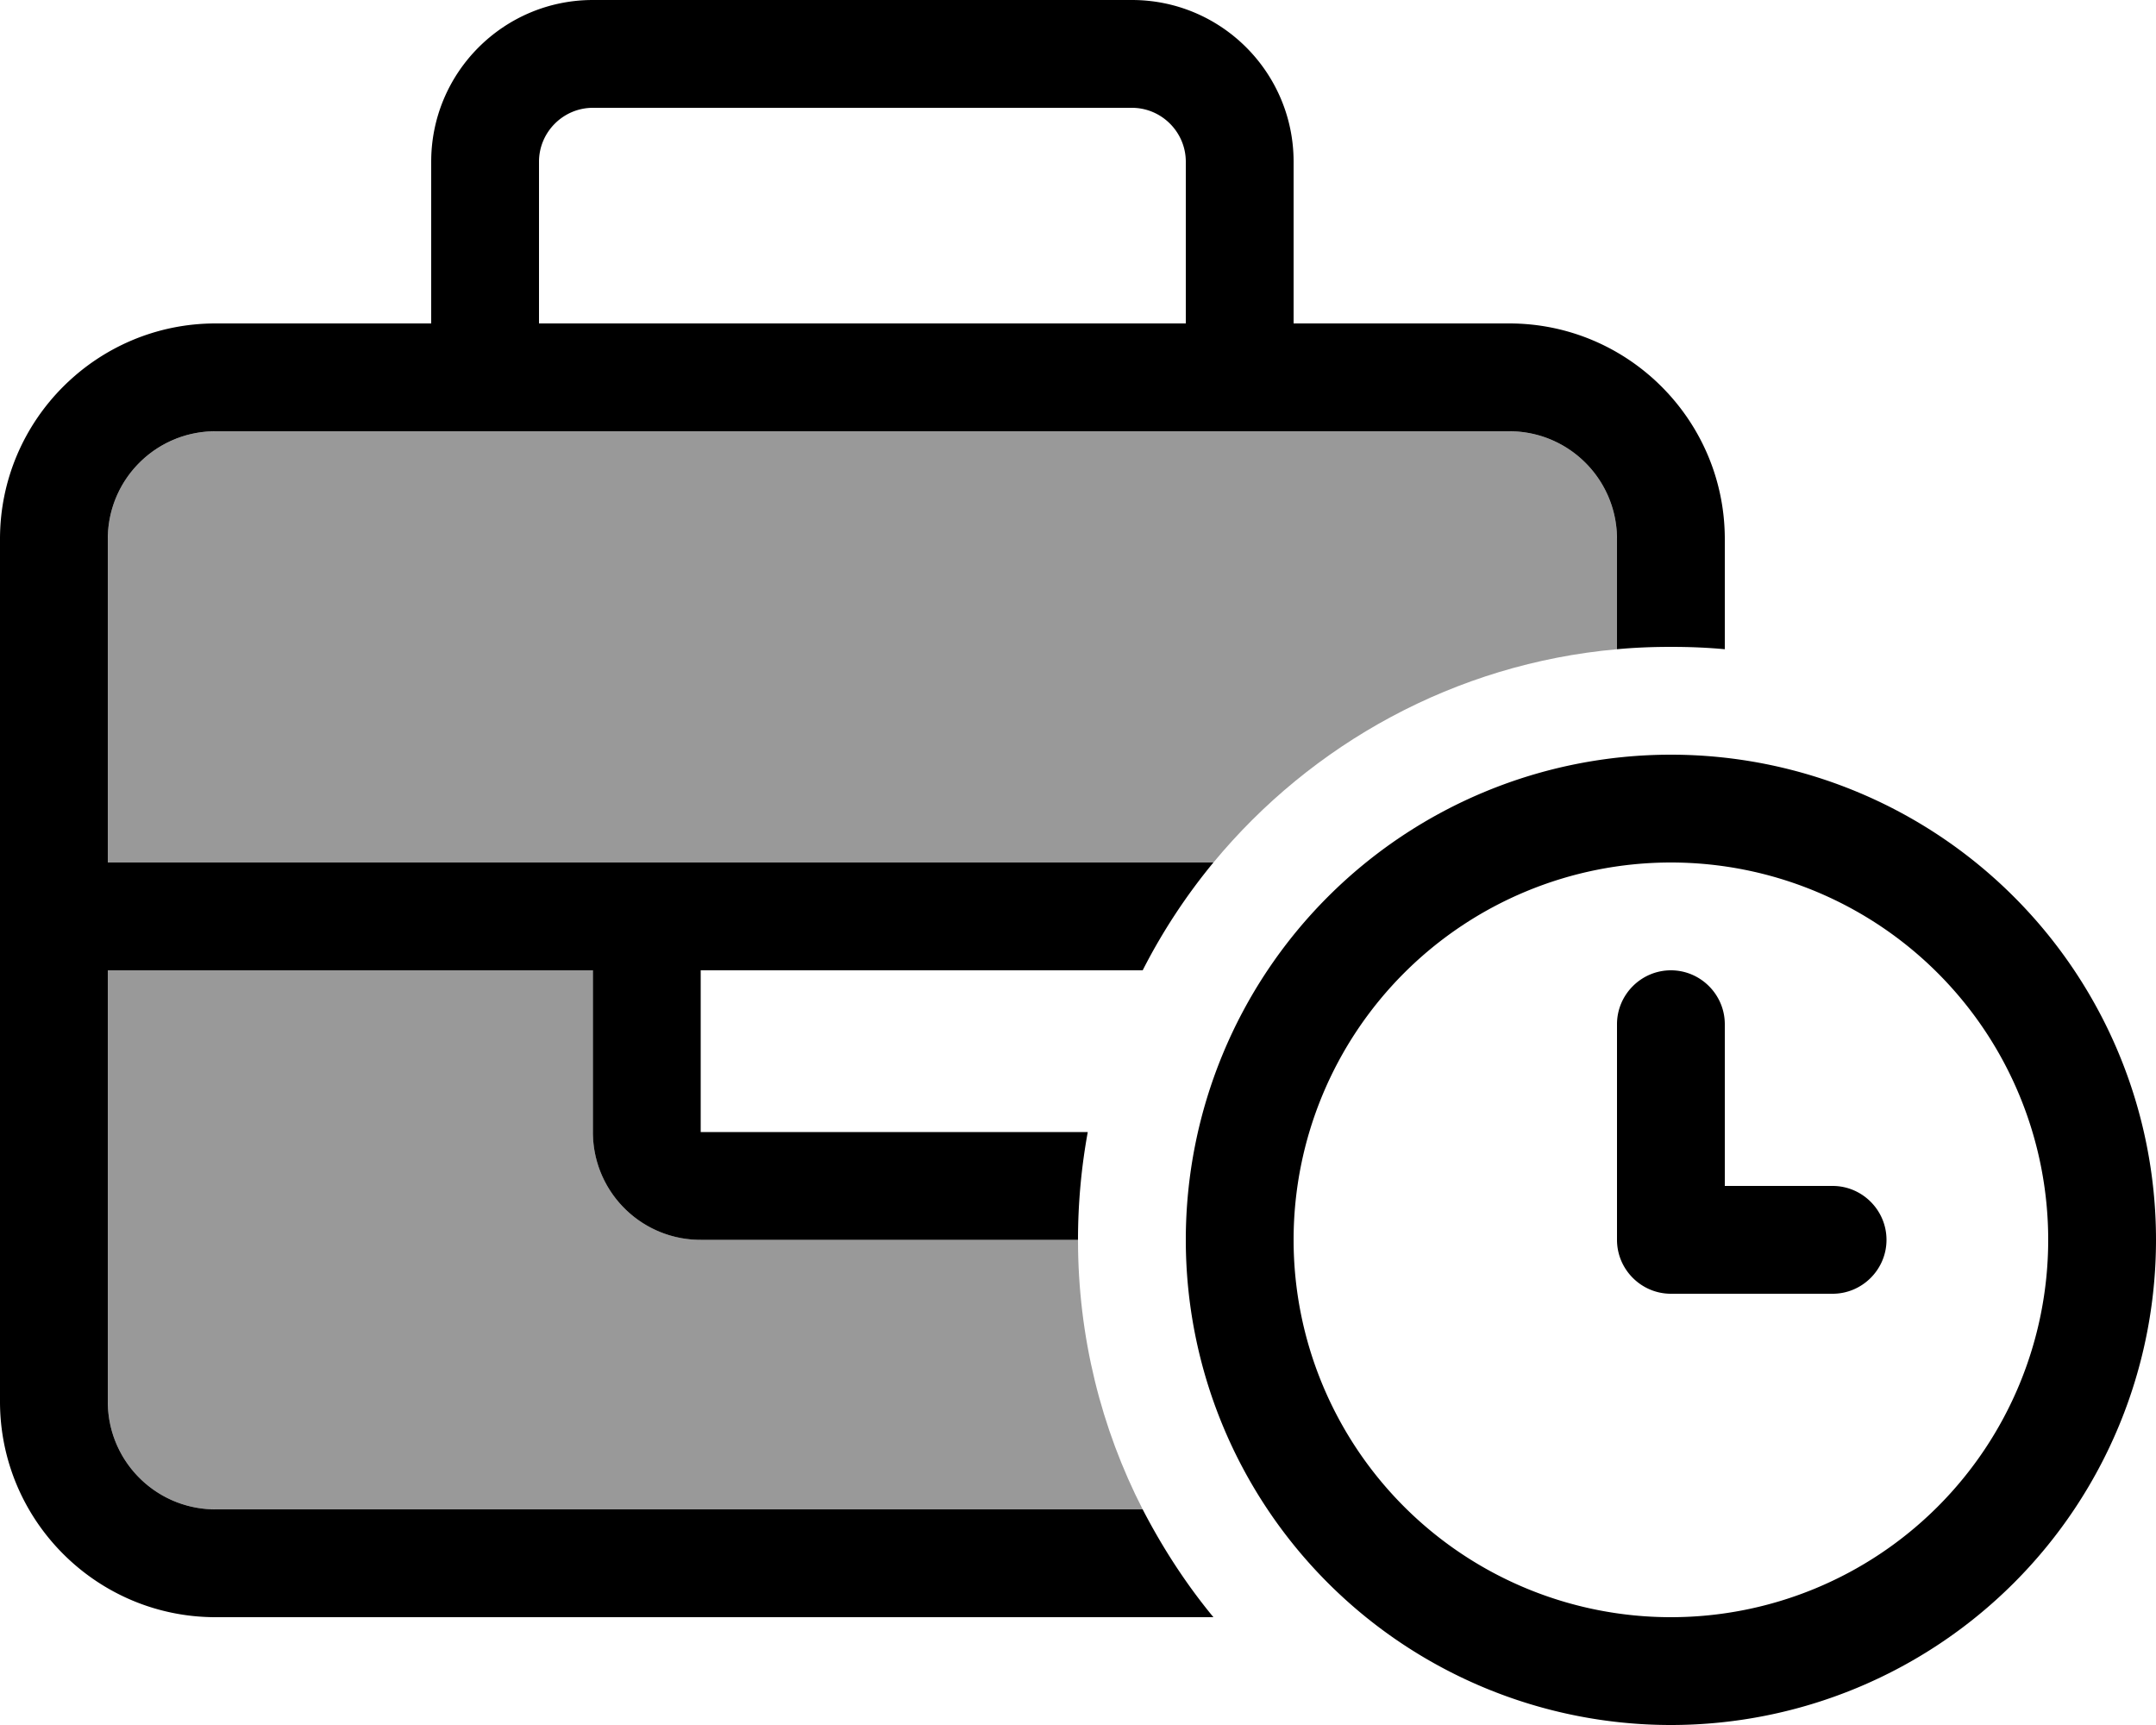
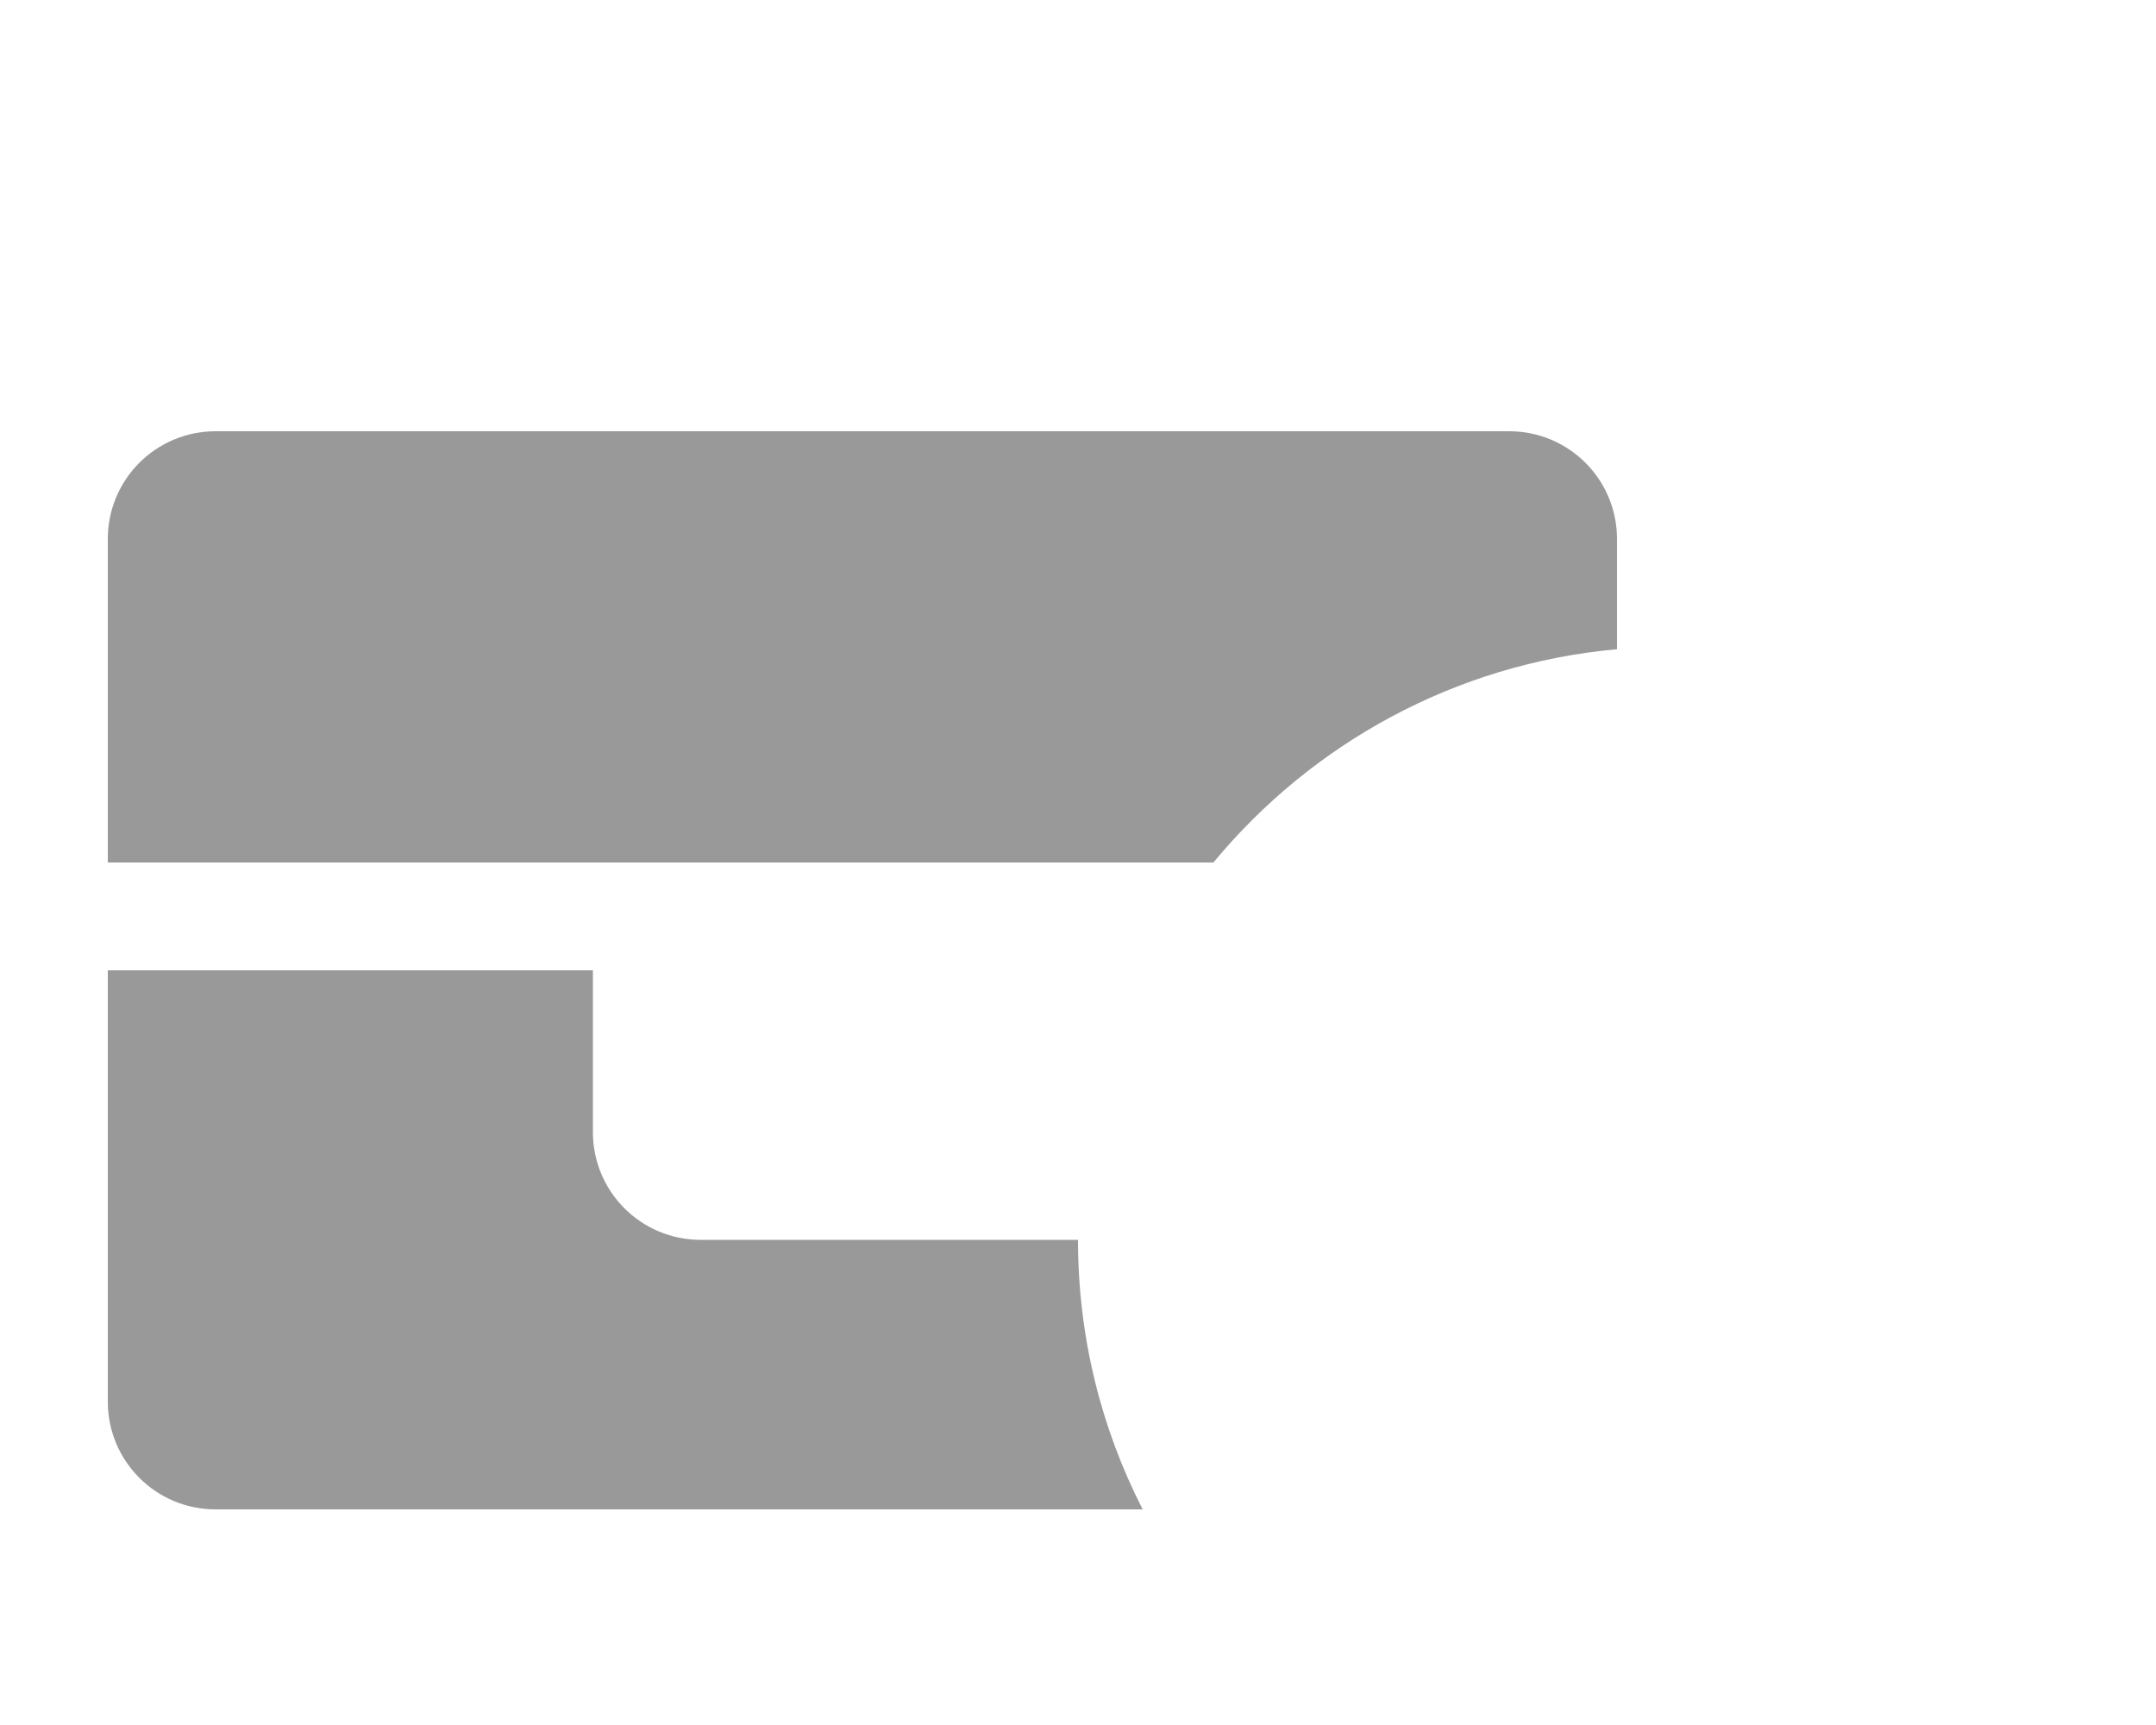
<svg xmlns="http://www.w3.org/2000/svg" viewBox="0 0 640 512">
  <defs>
    <style>.fa-secondary{opacity:.4}</style>
  </defs>
  <path class="fa-secondary" d="M32 160c0-17.7 14.3-32 32-32l80 0 224 0 80 0c17.7 0 32 14.3 32 32l0 32.7c-48.1 4.3-90.7 28.1-119.8 63.3l-8.2 0-144 0-32 0L32 256l0-96zm0 128l144 0 0 48c0 17.7 14.3 32 32 32l112 0c0 28.8 6.9 56 19.2 80L64 448c-17.7 0-32-14.3-32-32l0-128z" />
-   <path class="fa-primary" d="M160 48l0 48 192 0 0-48c0-8.8-7.2-16-16-16L176 32c-8.8 0-16 7.2-16 16zM128 96l0-48c0-26.5 21.5-48 48-48L336 0c26.5 0 48 21.5 48 48l0 48 64 0c35.3 0 64 28.7 64 64l0 32.7c-5.3-.5-10.6-.7-16-.7s-10.7 .2-16 .7l0-32.7c0-17.7-14.3-32-32-32l-80 0-224 0-80 0c-17.7 0-32 14.3-32 32l0 96 144 0 32 0 144 0 8.2 0c-8.1 9.8-15.2 20.6-21 32L208 288l0 48 114.9 0c-1.9 10.4-2.9 21.1-2.9 32l-112 0c-17.7 0-32-14.3-32-32l0-48L32 288l0 128c0 17.7 14.3 32 32 32l275.2 0c5.9 11.4 12.9 22.2 21 32L64 480c-35.3 0-64-28.7-64-64L0 160c0-35.3 28.7-64 64-64l64 0zM496 480a112 112 0 1 0 0-224 112 112 0 1 0 0 224zm0-256a144 144 0 1 1 0 288 144 144 0 1 1 0-288zm0 64c8.8 0 16 7.2 16 16l0 48 32 0c8.8 0 16 7.2 16 16s-7.2 16-16 16l-48 0c-8.8 0-16-7.2-16-16l0-64c0-8.8 7.2-16 16-16z" />
</svg>